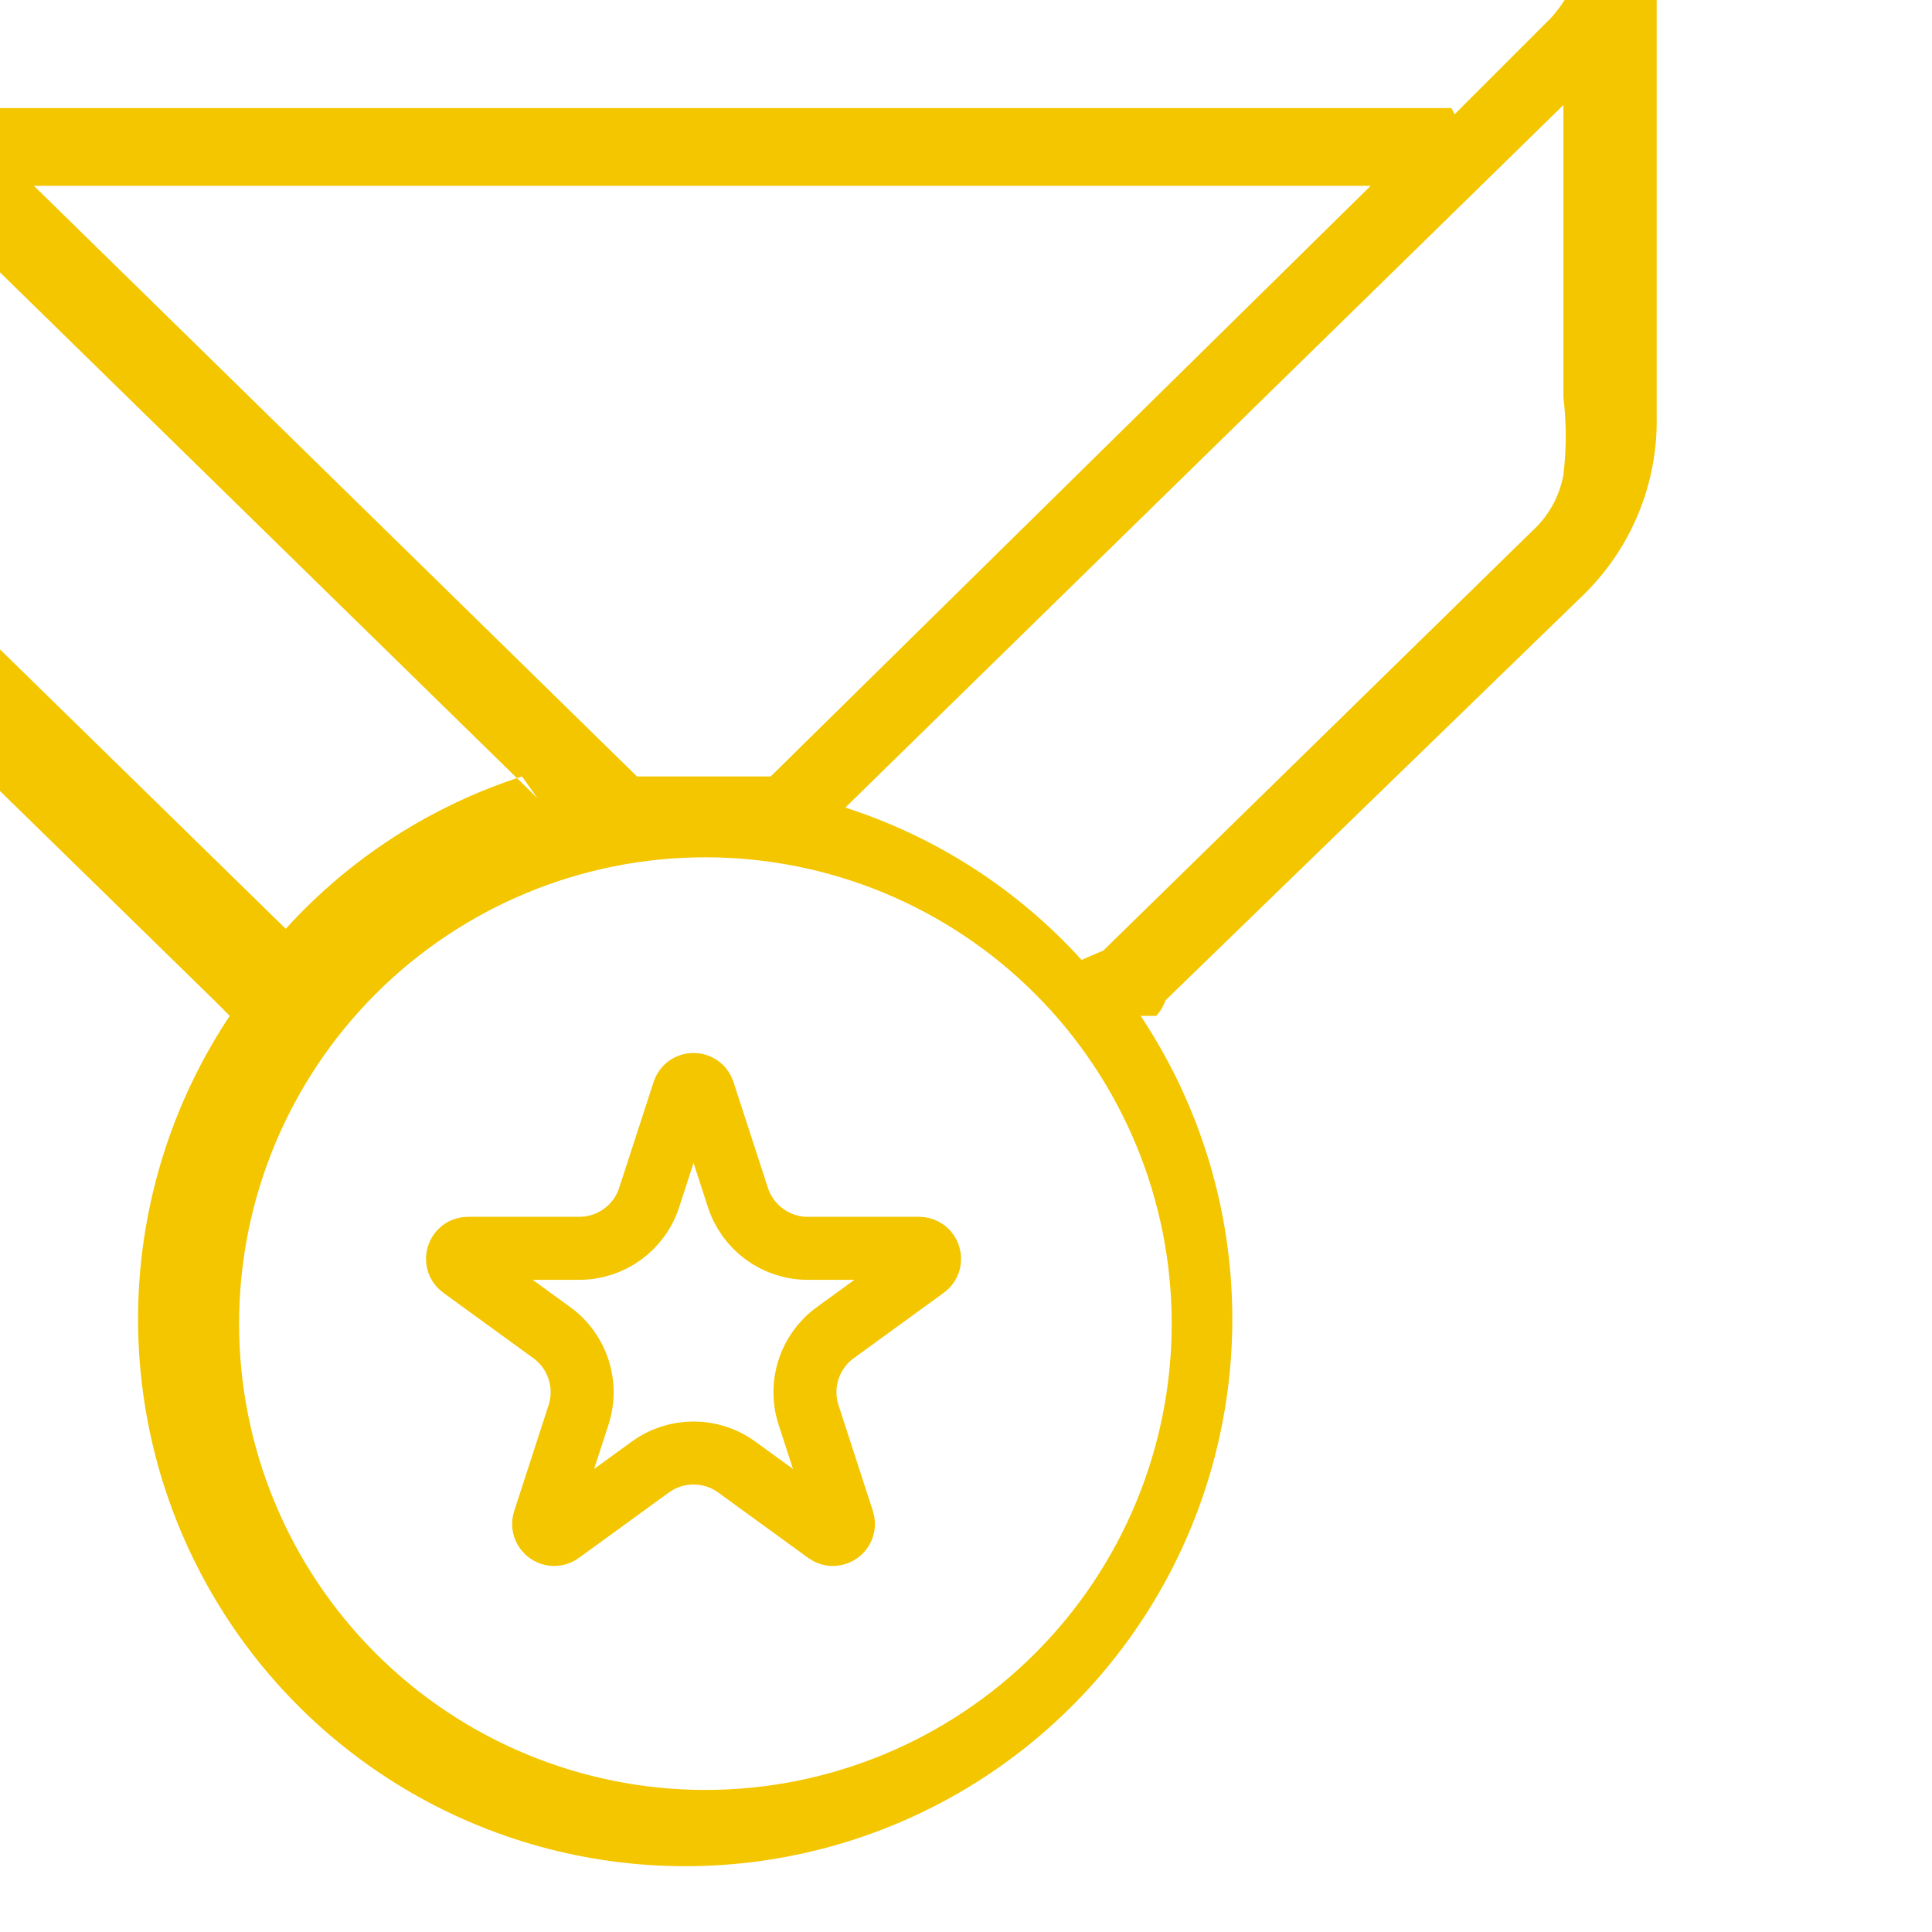
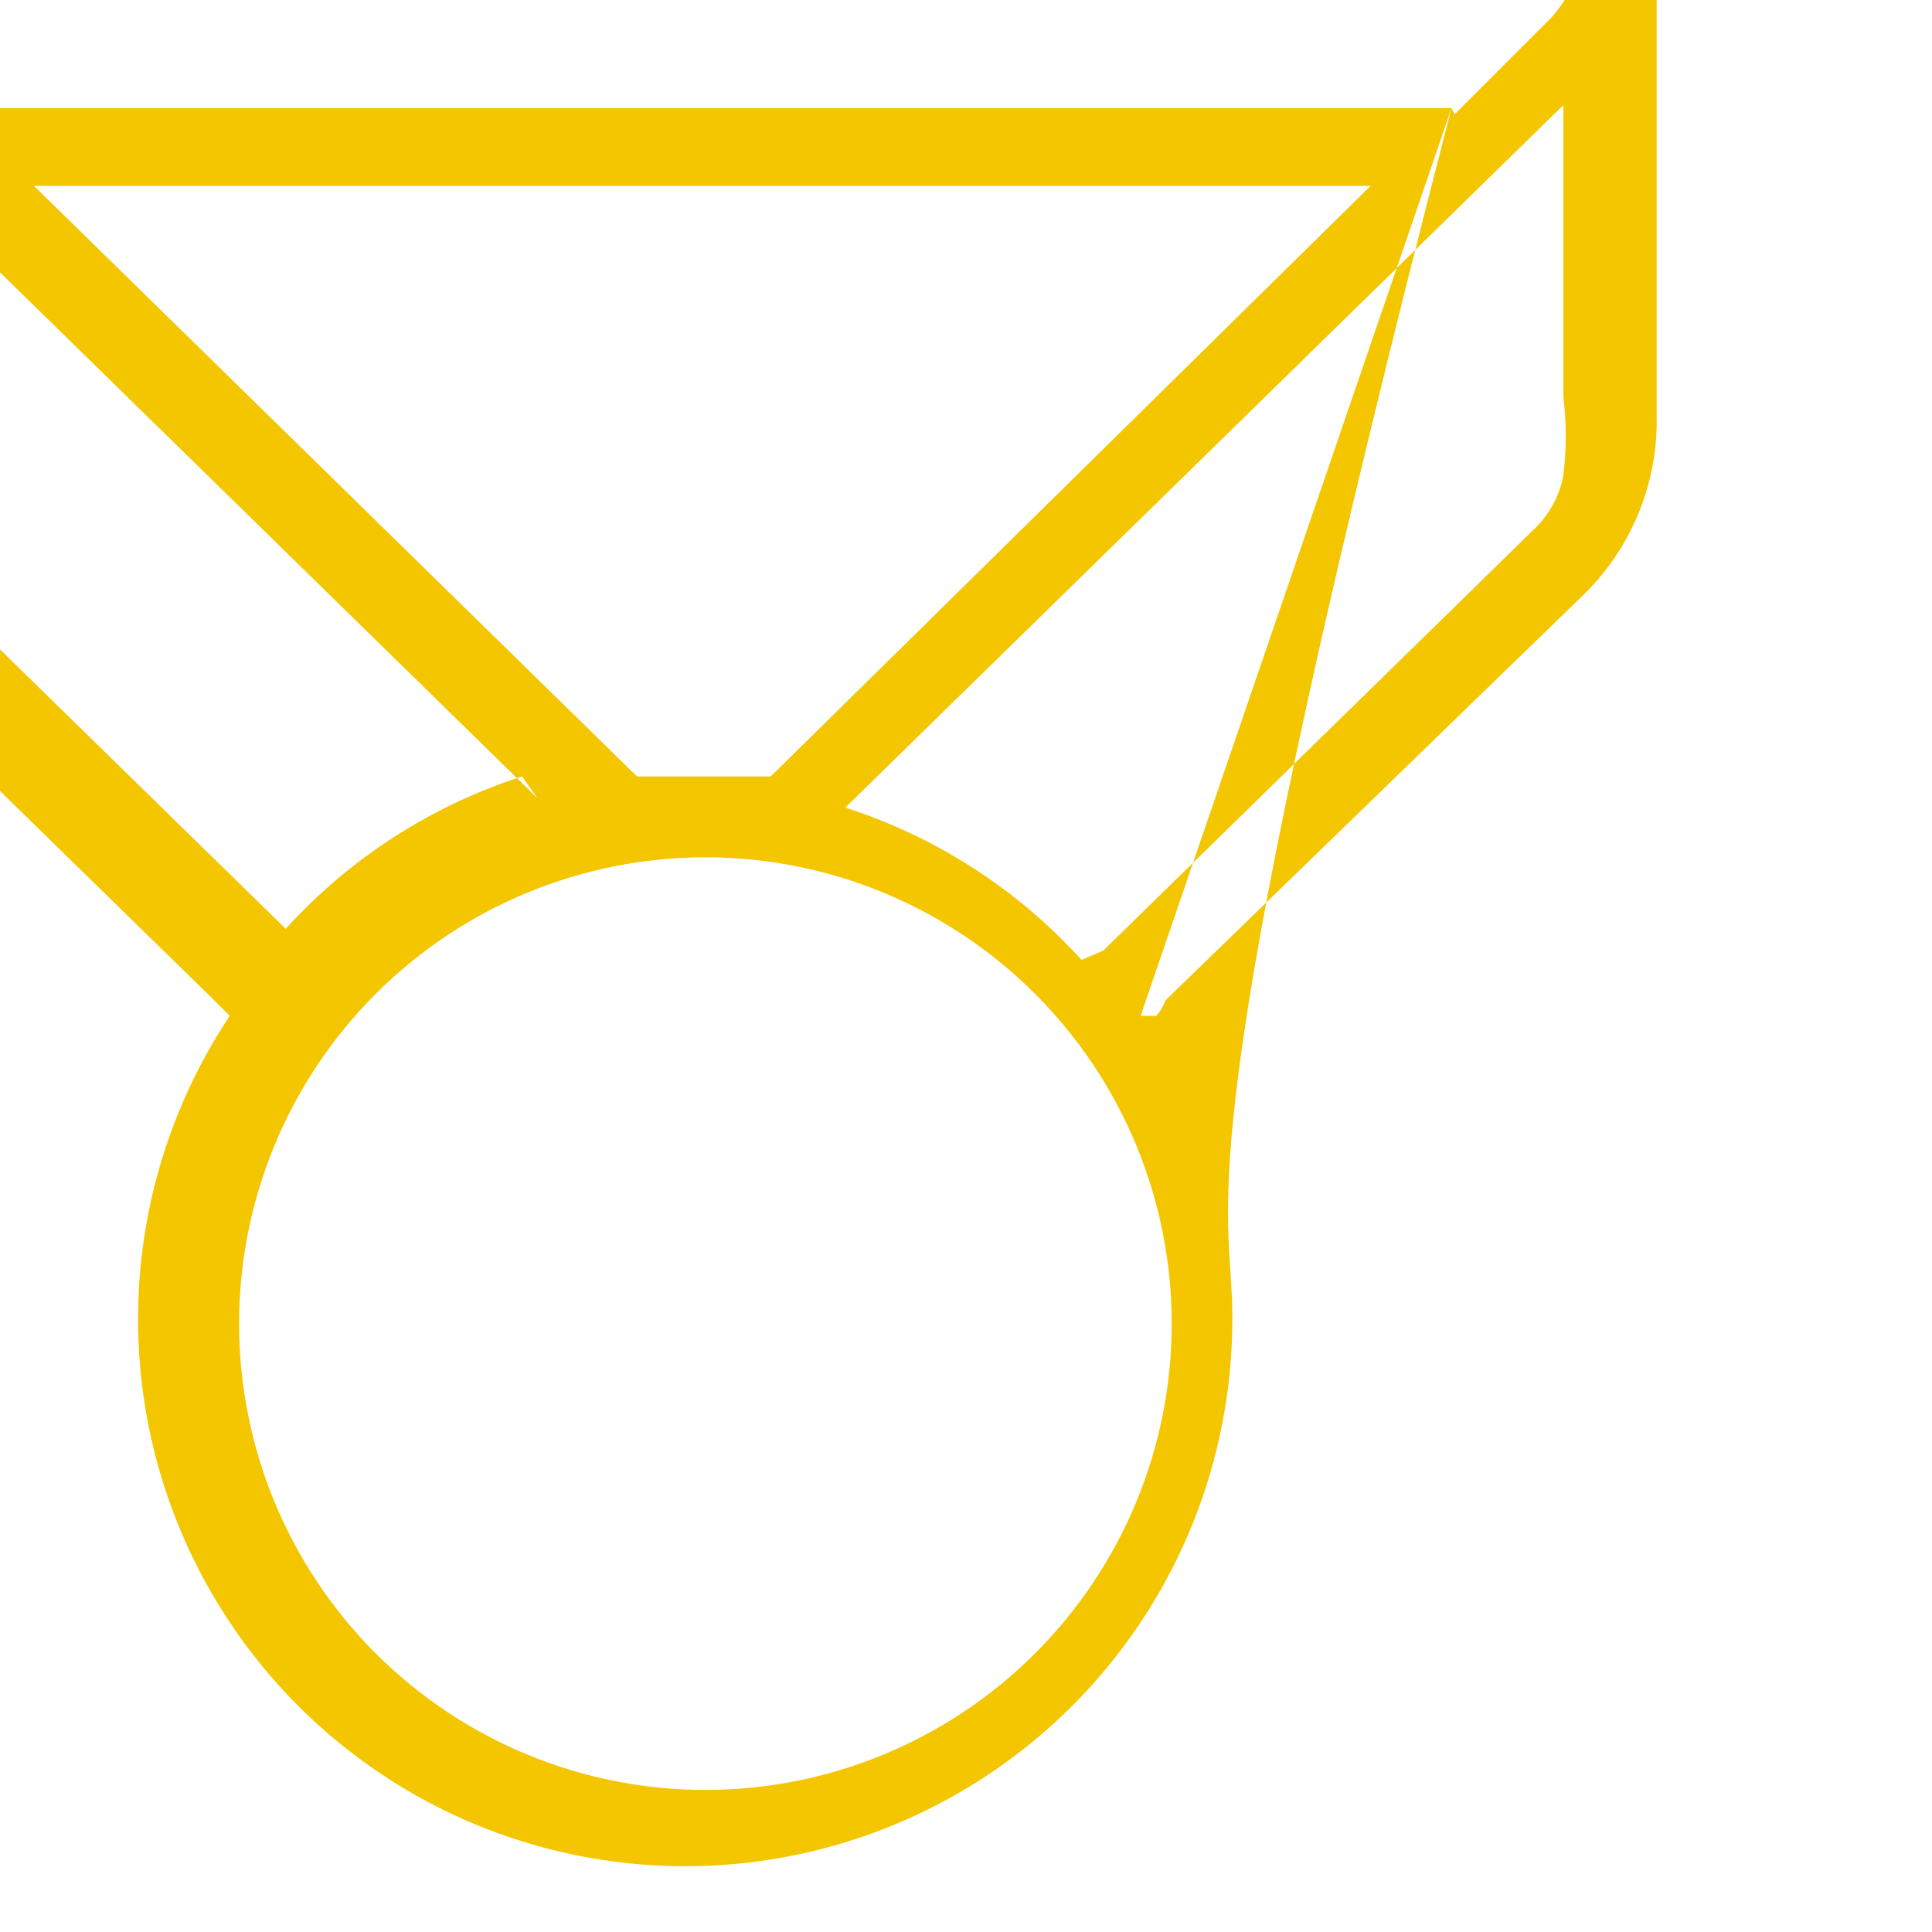
<svg xmlns="http://www.w3.org/2000/svg" width="92" height="92" viewBox="0 0 92 92" fill="none">
  <rect x="0" y="0" width="92" height="92" fill="#333333" stroke="none" />
  <g clip-path="url(#clip0_710_370)">
    <rect width="92" height="92" fill="white" />
-     <path fill-rule="evenodd" clip-rule="evenodd" d="M25.597 38.012L-8.599 4.556V19.359C-8.63 20.319 -8.462 21.275 -8.105 22.167C-7.749 23.058 -7.211 23.867 -6.527 24.541L13.606 44.229C16.656 40.867 20.536 38.366 24.857 36.975L25.597 38.012ZM52.539 45.265L72.968 25.281C73.741 24.58 74.261 23.643 74.448 22.616C74.596 21.387 74.596 20.144 74.448 18.915V5L40.252 38.456C44.575 39.847 48.453 42.349 51.503 45.709L52.539 45.265V45.265ZM11.385 63.029C11.385 57.14 13.725 51.492 17.889 47.328C22.053 43.164 27.701 40.824 33.59 40.824C39.48 40.824 45.128 43.164 49.292 47.328C53.456 51.492 55.796 57.14 55.796 63.029C55.796 68.919 53.456 74.567 49.292 78.731C45.128 82.895 39.48 85.235 33.59 85.235C27.701 85.235 22.053 82.895 17.889 78.731C13.725 74.567 11.385 68.919 11.385 63.029ZM65.27 8.849L36.699 36.975H30.334L1.615 8.849H65.27V8.849ZM69.119 5.148H-2.234C-3.714 3.668 -5.491 2.039 -7.119 0.263C-8.039 -0.927 -8.557 -2.378 -8.599 -3.882C-8.903 -6.274 -8.337 -8.695 -7.006 -10.706C-5.675 -12.716 -3.666 -14.182 -1.346 -14.836H65.566C67.738 -14.827 69.848 -14.116 71.582 -12.809C73.317 -11.501 74.581 -9.668 75.188 -7.583C75.78 -5.553 75.78 -3.396 75.188 -1.365C74.89 -0.547 74.438 0.207 73.856 0.855L69.267 5.444L69.119 5.148V5.148ZM54.315 48.374C56.928 52.298 58.427 56.858 58.652 61.567C58.878 66.276 57.822 70.958 55.596 75.114C53.37 79.27 50.058 82.744 46.013 85.166C41.969 87.588 37.343 88.867 32.628 88.867C27.914 88.867 23.288 87.588 19.243 85.166C15.198 82.744 11.887 79.27 9.661 75.114C7.435 70.958 6.379 66.276 6.604 61.567C6.83 56.858 8.329 52.298 10.941 48.374L10.201 47.634L-9.191 28.686C-10.996 27.071 -12.284 24.96 -12.892 22.616C-13.036 21.585 -13.036 20.539 -12.892 19.507V-5.658C-12.85 -8.644 -11.848 -11.536 -10.036 -13.909C-8.223 -16.281 -5.695 -18.008 -2.826 -18.834C-1.346 -19.055 0.135 -19.055 1.615 -18.834H62.753C64.47 -18.982 66.202 -18.982 67.934 -18.834C70.641 -18.299 73.127 -16.972 75.077 -15.022C77.028 -13.071 78.354 -10.585 78.889 -7.879C79.037 -6.898 79.037 -5.9 78.889 -4.918V19.803C78.923 21.402 78.625 22.991 78.013 24.469C77.401 25.947 76.49 27.282 75.336 28.39L55.5 47.634C55.5 47.634 55.352 48.078 55.056 48.374H54.315V48.374Z" fill="#F3C600" />
-     <path d="M33.501 51.987L35.139 57.025C35.607 58.467 36.951 59.444 38.467 59.444H43.765C44.249 59.444 44.451 60.063 44.059 60.348L39.773 63.462C38.546 64.353 38.033 65.933 38.502 67.375L40.139 72.414C40.288 72.875 39.761 73.258 39.369 72.973L35.083 69.859C33.856 68.968 32.195 68.968 30.969 69.859L26.683 72.973C26.291 73.258 25.763 72.875 25.913 72.414L27.55 67.375C28.019 65.933 27.505 64.353 26.279 63.462L21.993 60.348C21.601 60.063 21.802 59.444 22.287 59.444H27.584C29.101 59.444 30.445 58.467 30.913 57.025L32.55 51.987C32.7 51.526 33.352 51.526 33.501 51.987Z" stroke="#F3C600" stroke-width="3" />
+     <path fill-rule="evenodd" clip-rule="evenodd" d="M25.597 38.012L-8.599 4.556V19.359C-8.63 20.319 -8.462 21.275 -8.105 22.167C-7.749 23.058 -7.211 23.867 -6.527 24.541L13.606 44.229C16.656 40.867 20.536 38.366 24.857 36.975L25.597 38.012ZM52.539 45.265L72.968 25.281C73.741 24.58 74.261 23.643 74.448 22.616C74.596 21.387 74.596 20.144 74.448 18.915V5L40.252 38.456C44.575 39.847 48.453 42.349 51.503 45.709L52.539 45.265V45.265ZM11.385 63.029C11.385 57.14 13.725 51.492 17.889 47.328C22.053 43.164 27.701 40.824 33.59 40.824C39.48 40.824 45.128 43.164 49.292 47.328C53.456 51.492 55.796 57.14 55.796 63.029C55.796 68.919 53.456 74.567 49.292 78.731C45.128 82.895 39.48 85.235 33.59 85.235C27.701 85.235 22.053 82.895 17.889 78.731C13.725 74.567 11.385 68.919 11.385 63.029ZM65.27 8.849L36.699 36.975H30.334L1.615 8.849H65.27V8.849ZM69.119 5.148H-2.234C-3.714 3.668 -5.491 2.039 -7.119 0.263C-8.039 -0.927 -8.557 -2.378 -8.599 -3.882C-8.903 -6.274 -8.337 -8.695 -7.006 -10.706C-5.675 -12.716 -3.666 -14.182 -1.346 -14.836H65.566C67.738 -14.827 69.848 -14.116 71.582 -12.809C73.317 -11.501 74.581 -9.668 75.188 -7.583C75.78 -5.553 75.78 -3.396 75.188 -1.365C74.89 -0.547 74.438 0.207 73.856 0.855L69.267 5.444L69.119 5.148V5.148ZC56.928 52.298 58.427 56.858 58.652 61.567C58.878 66.276 57.822 70.958 55.596 75.114C53.37 79.27 50.058 82.744 46.013 85.166C41.969 87.588 37.343 88.867 32.628 88.867C27.914 88.867 23.288 87.588 19.243 85.166C15.198 82.744 11.887 79.27 9.661 75.114C7.435 70.958 6.379 66.276 6.604 61.567C6.83 56.858 8.329 52.298 10.941 48.374L10.201 47.634L-9.191 28.686C-10.996 27.071 -12.284 24.96 -12.892 22.616C-13.036 21.585 -13.036 20.539 -12.892 19.507V-5.658C-12.85 -8.644 -11.848 -11.536 -10.036 -13.909C-8.223 -16.281 -5.695 -18.008 -2.826 -18.834C-1.346 -19.055 0.135 -19.055 1.615 -18.834H62.753C64.47 -18.982 66.202 -18.982 67.934 -18.834C70.641 -18.299 73.127 -16.972 75.077 -15.022C77.028 -13.071 78.354 -10.585 78.889 -7.879C79.037 -6.898 79.037 -5.9 78.889 -4.918V19.803C78.923 21.402 78.625 22.991 78.013 24.469C77.401 25.947 76.49 27.282 75.336 28.39L55.5 47.634C55.5 47.634 55.352 48.078 55.056 48.374H54.315V48.374Z" fill="#F3C600" />
  </g>
  <defs>
    <clipPath id="clip0_710_370">
      <rect width="92" height="92" fill="white" />
    </clipPath>
  </defs>
</svg>